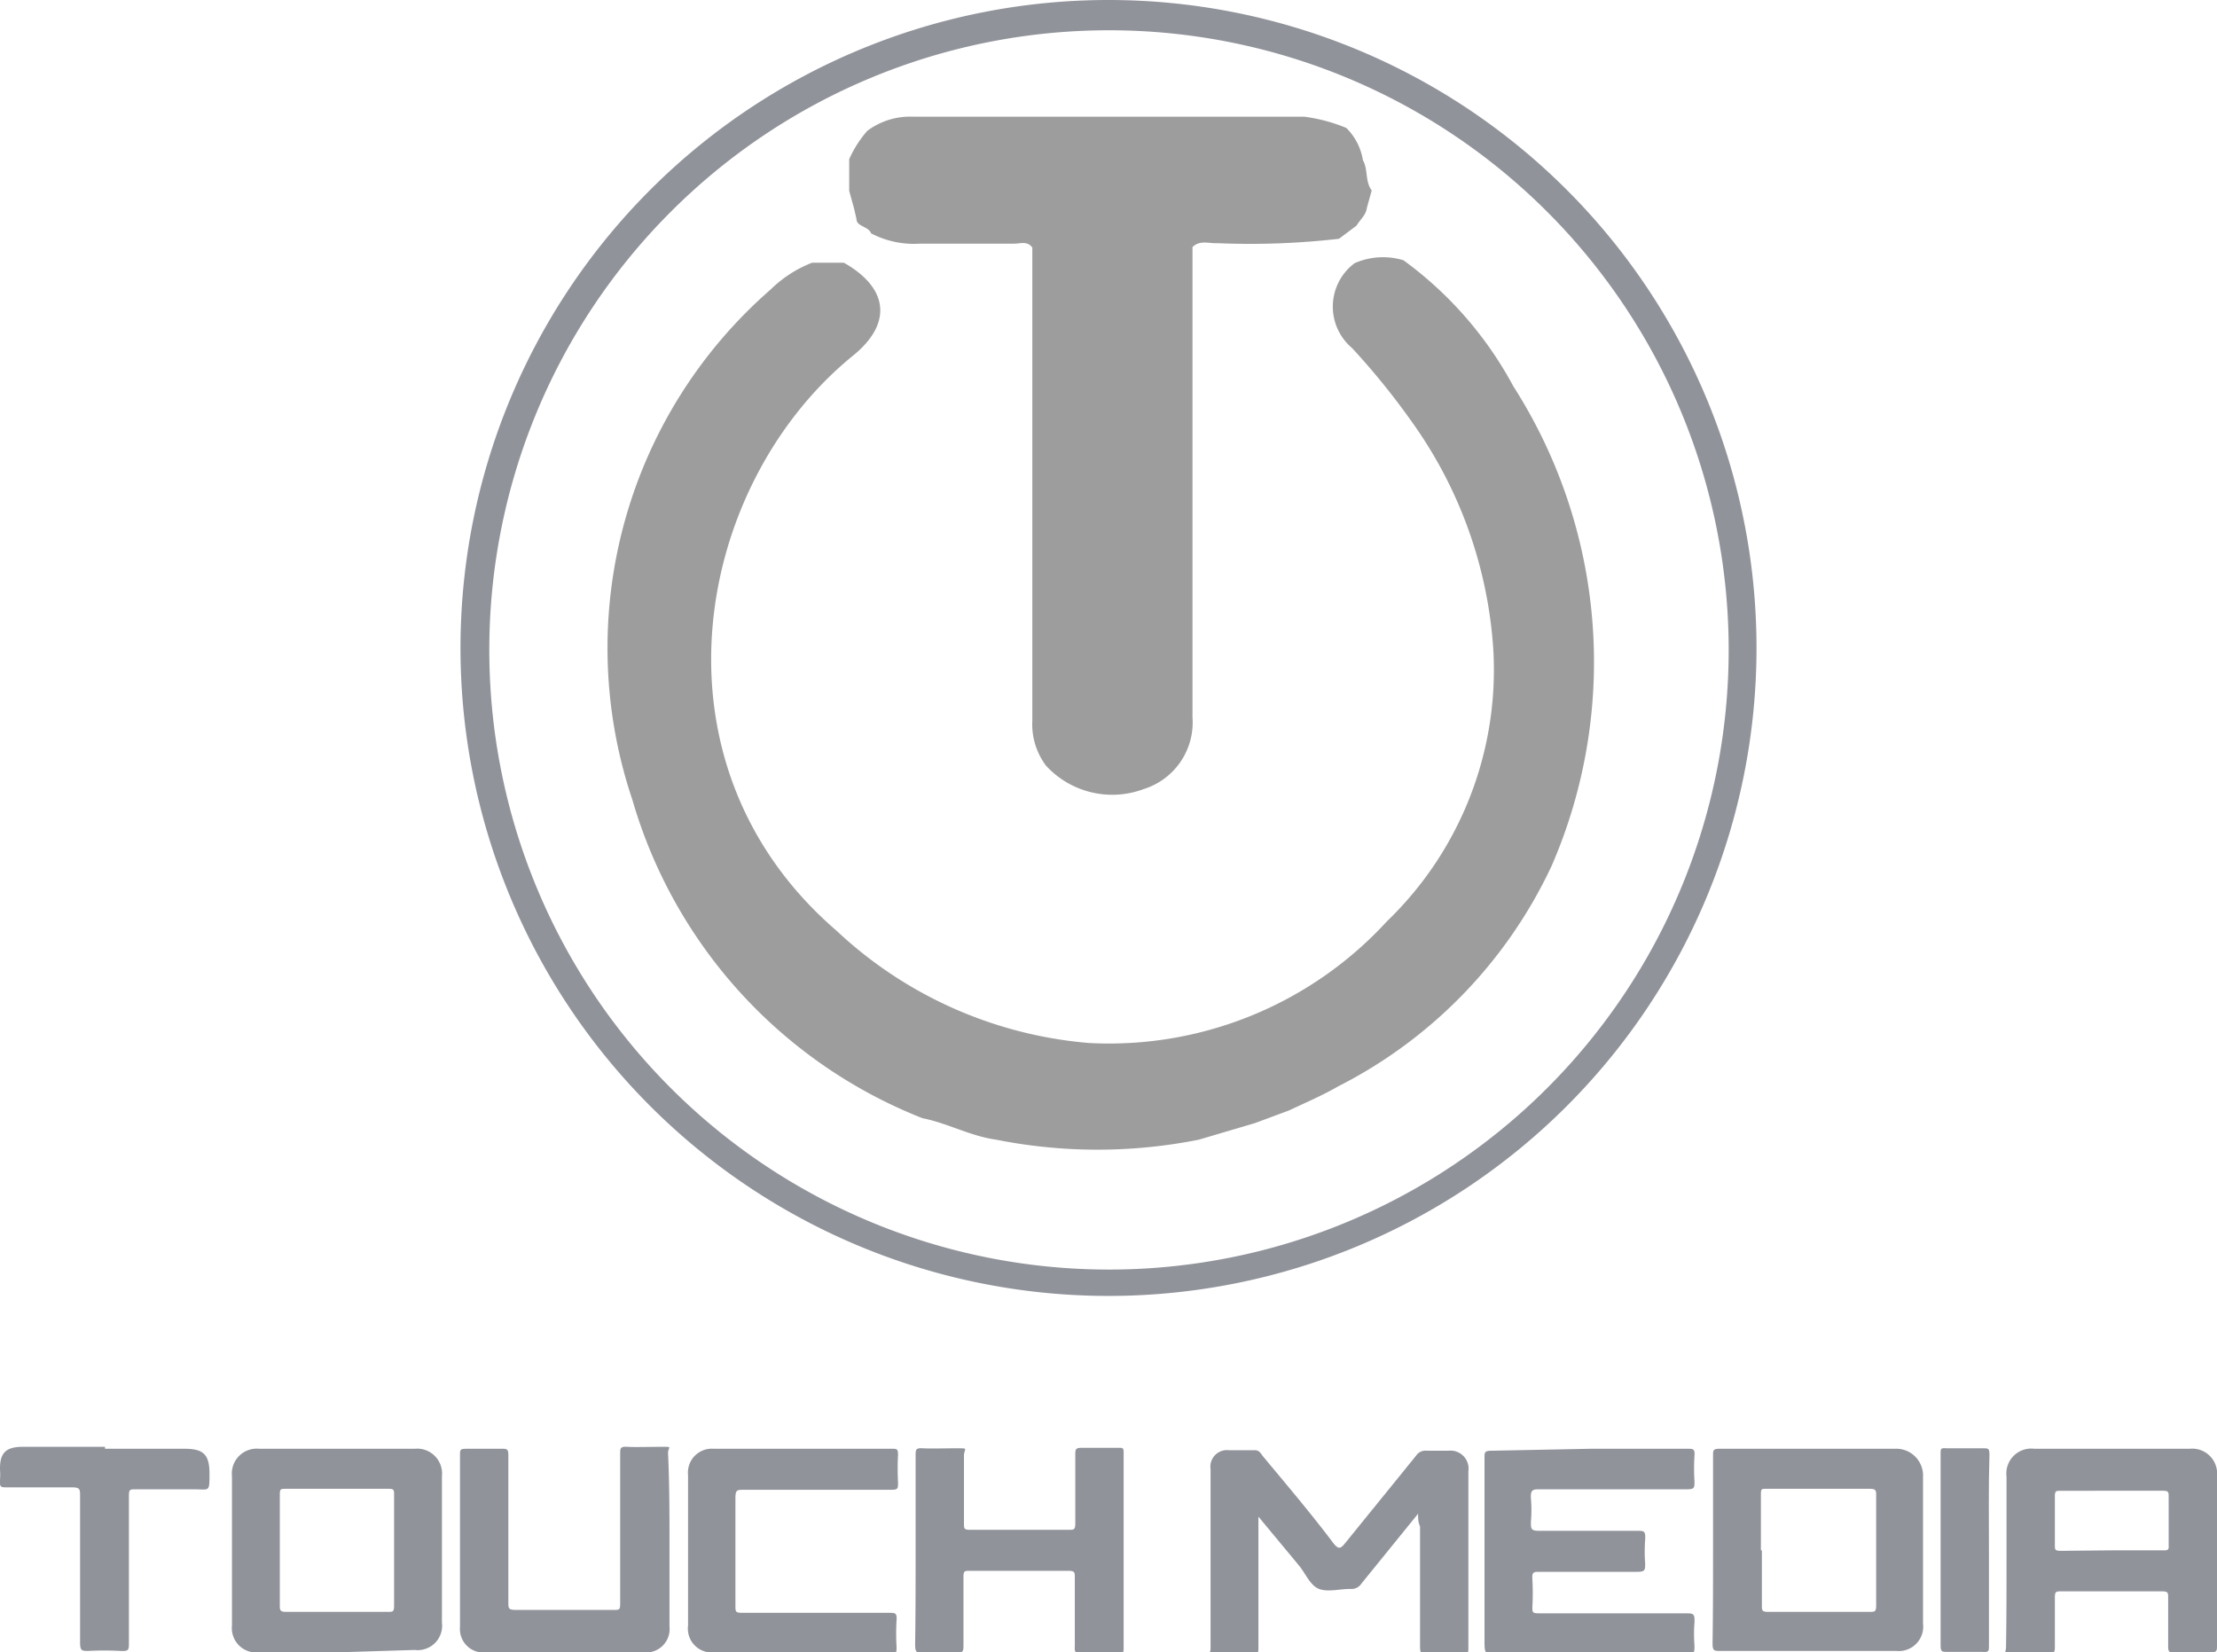
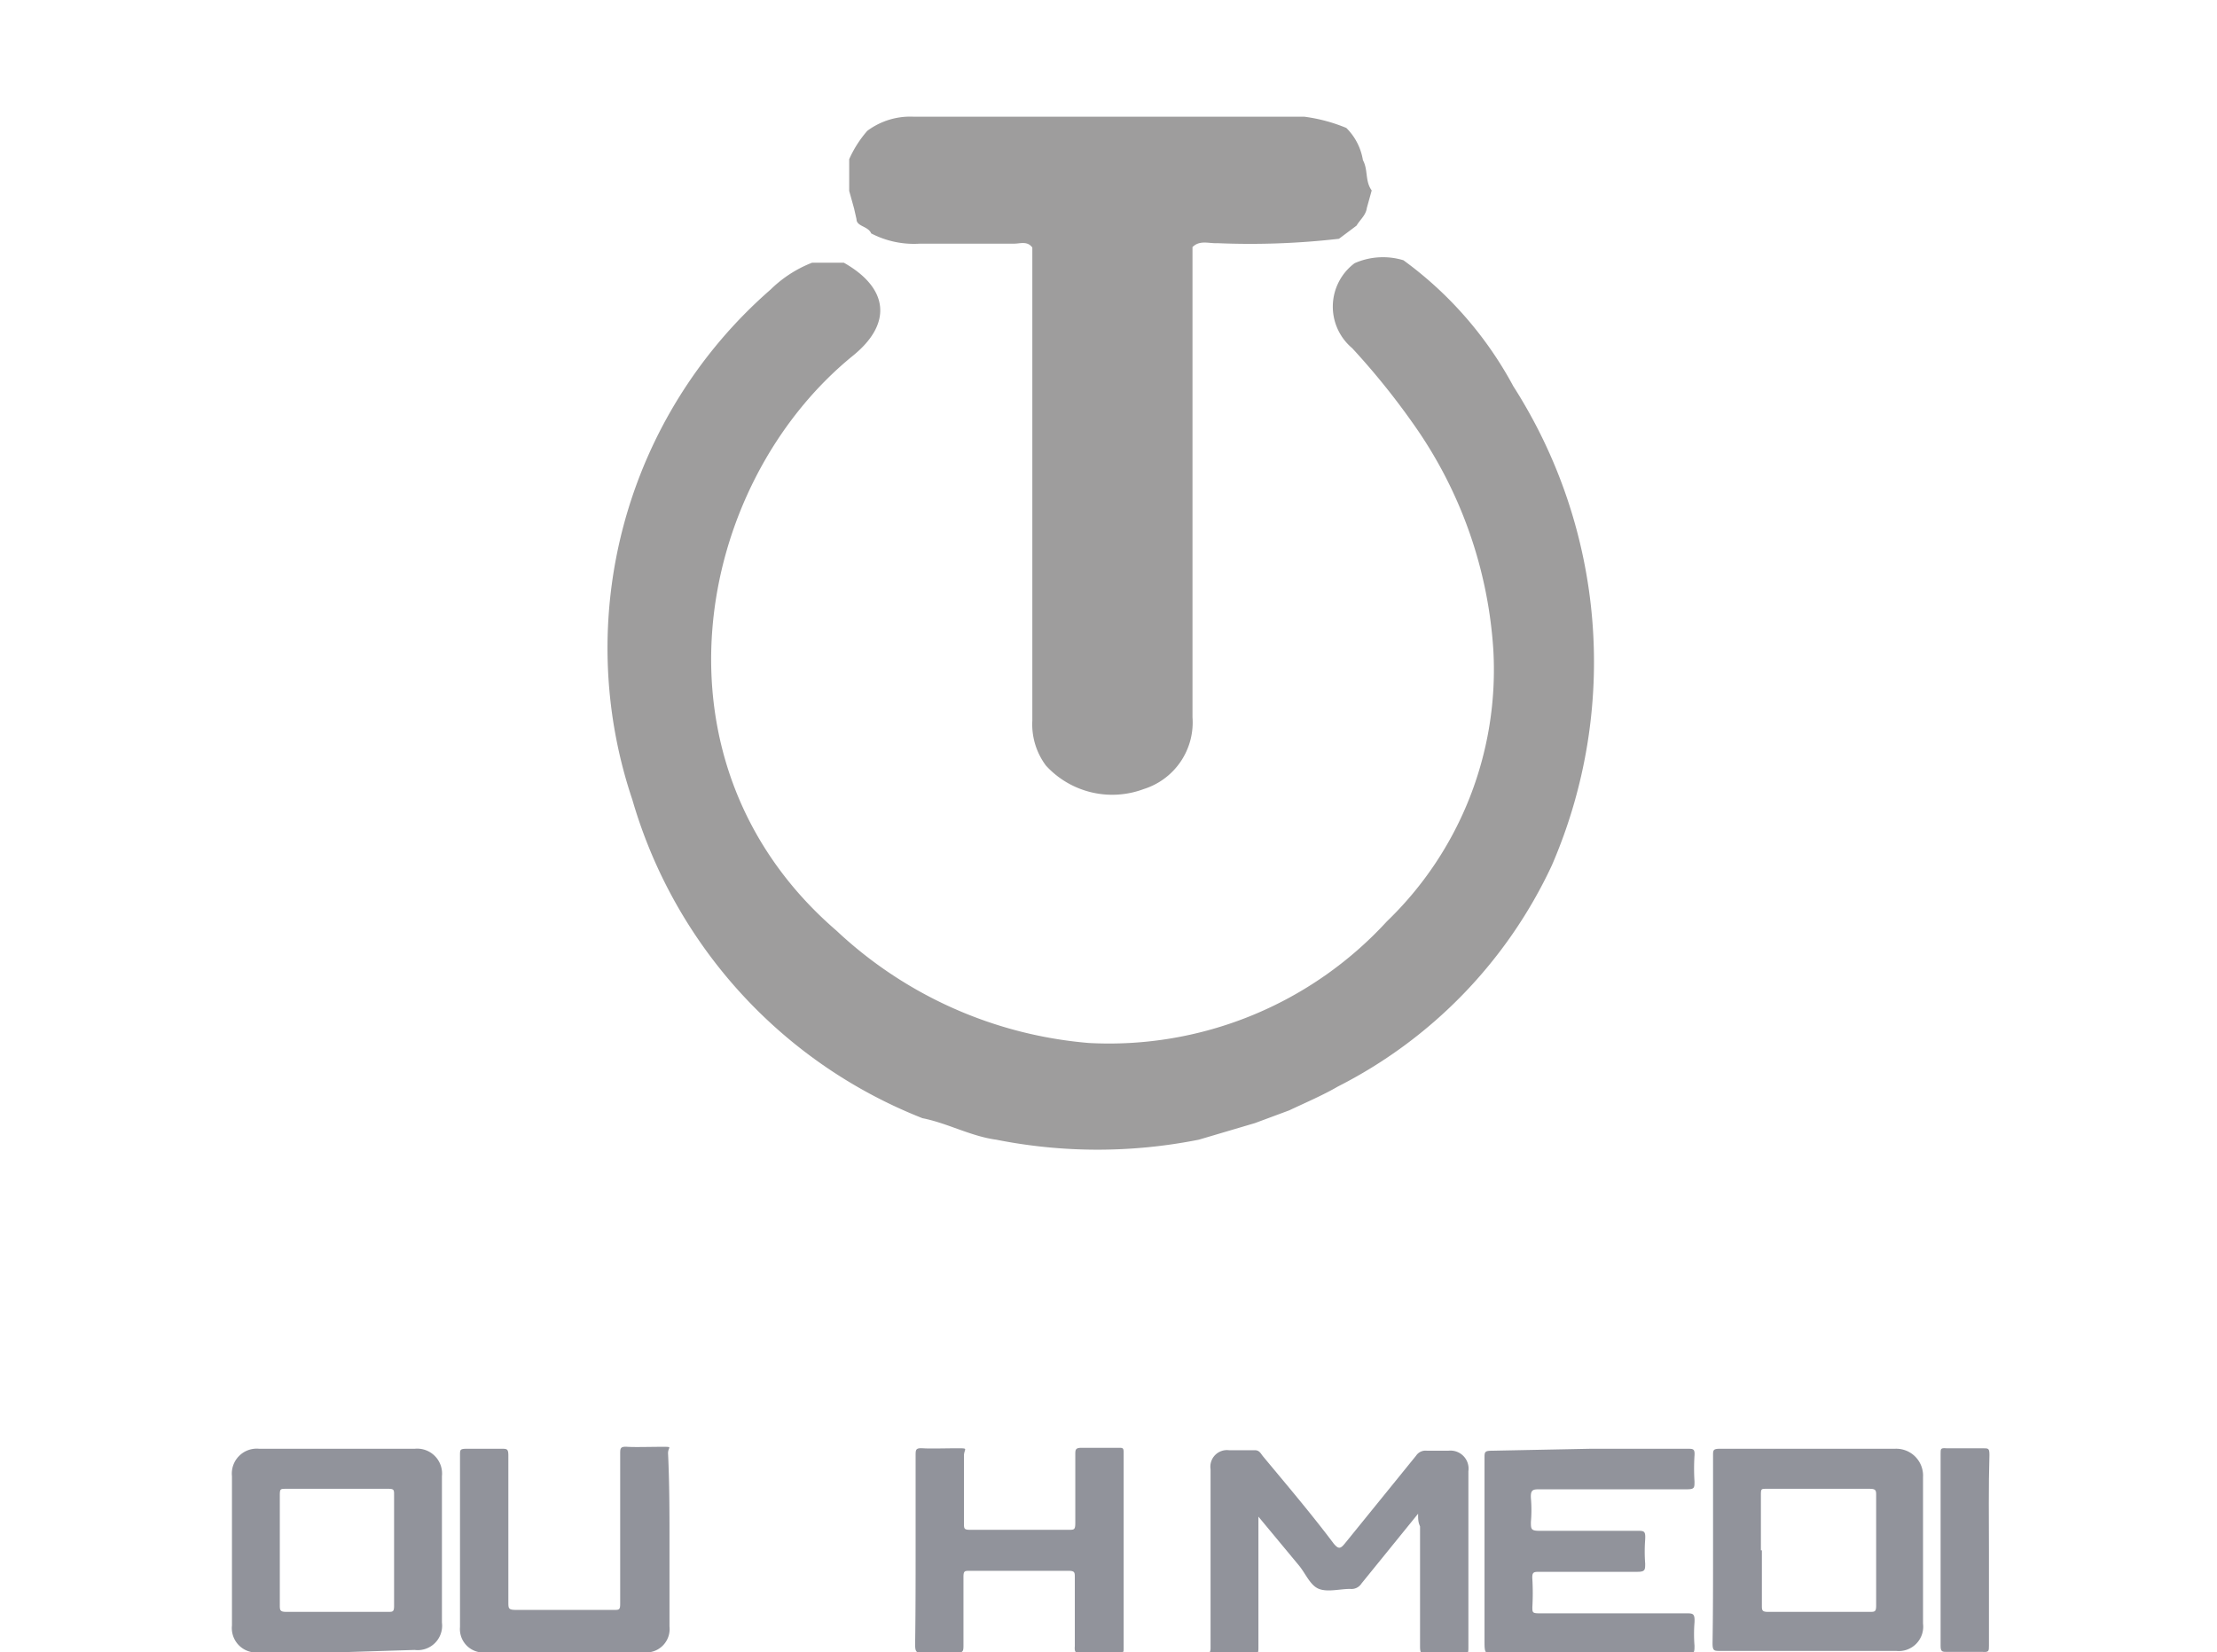
<svg xmlns="http://www.w3.org/2000/svg" id="Capa_1" data-name="Capa 1" viewBox="0 0 45.4 33.84">
  <defs>
    <style>.cls-1{fill:#91939b;}.cls-2{fill:#9e9d9d;}</style>
  </defs>
  <title>touch</title>
  <path class="cls-1" d="M31.64,38l-1.16,1.43a.24.24,0,0,1-.23.11c-.21,0-.46.07-.64,0s-.27-.31-.41-.48l-.83-1s0,.1,0,.14c0,.84,0,1.69,0,2.53,0,.12,0,.16-.15.15s-.48,0-.71,0-.12,0-.12-.12c0-1.22,0-2.44,0-3.67a.34.34,0,0,1,.38-.39h.53c.09,0,.12.07.16.12.49.59,1,1.19,1.45,1.79.1.12.14.11.23,0l1.46-1.8a.23.23,0,0,1,.22-.1h.44a.37.37,0,0,1,.41.42c0,1.2,0,2.4,0,3.6,0,.12,0,.16-.15.15h-.68c-.12,0-.16,0-.16-.16,0-.82,0-1.64,0-2.46C31.64,38.17,31.64,38.11,31.64,38Z" transform="translate(-2.6 -7)" />
-   <path class="cls-1" d="M43.69,38.94q0-.85,0-1.7a.51.51,0,0,1,.57-.57h3.18a.51.51,0,0,1,.56.56c0,1.16,0,2.31,0,3.47,0,.1,0,.14-.13.14h-.75c-.09,0-.12,0-.12-.12,0-.34,0-.68,0-1,0-.1,0-.13-.13-.13H44.81c-.1,0-.13,0-.13.12,0,.33,0,.66,0,1,0,.11,0,.16-.15.16s-.48,0-.71,0-.14,0-.14-.15C43.69,40.11,43.69,39.53,43.69,38.94Zm2.16-.19H46.9c.08,0,.12,0,.11-.1q0-.52,0-1c0-.09,0-.12-.12-.12H44.8c-.09,0-.12,0-.12.11,0,.34,0,.68,0,1,0,.1,0,.12.13.12Z" transform="translate(-2.6 -7)" />
  <path class="cls-1" d="M9.49,40.84H7.9a.5.5,0,0,1-.55-.55q0-1.53,0-3.06a.51.51,0,0,1,.56-.56h3.18a.51.51,0,0,1,.56.56q0,1.52,0,3a.5.5,0,0,1-.56.56ZM8.33,38.75c0,.37,0,.75,0,1.12,0,.1,0,.14.13.14h2.09c.09,0,.12,0,.12-.12q0-1.14,0-2.28c0-.09,0-.12-.11-.12H8.46c-.12,0-.13,0-.13.14C8.33,38,8.33,38.38,8.33,38.75Z" transform="translate(-2.6 -7)" />
  <path class="cls-1" d="M37.68,38.75c0-.65,0-1.3,0-1.94,0-.11,0-.14.14-.14H41.4a.55.55,0,0,1,.58.58c0,1,0,2,0,3a.5.5,0,0,1-.55.56H37.83c-.13,0-.16,0-.16-.16C37.68,40,37.68,39.4,37.68,38.75Zm1,0c0,.38,0,.76,0,1.13,0,.09,0,.13.12.13h2.09c.1,0,.13,0,.13-.13q0-1.13,0-2.25c0-.1,0-.14-.13-.14H38.77c-.1,0-.11,0-.11.12C38.66,38,38.66,38.37,38.66,38.75Z" transform="translate(-2.6 -7)" />
  <path class="cls-1" d="M35.16,36.67h2c.11,0,.15,0,.14.14a4.26,4.26,0,0,0,0,.53c0,.13,0,.16-.16.16h-3c-.14,0-.2,0-.19.18a2.85,2.85,0,0,1,0,.49c0,.14,0,.18.17.18h2c.15,0,.18,0,.17.18a3.27,3.27,0,0,0,0,.49c0,.13,0,.17-.16.17h-2c-.12,0-.16,0-.15.15a5,5,0,0,1,0,.57c0,.11,0,.13.14.13h3c.15,0,.19,0,.18.19a3,3,0,0,0,0,.47c0,.14,0,.18-.17.18H33.3c-.3,0-.3,0-.3-.29,0-1.24,0-2.49,0-3.73,0-.12,0-.15.15-.15Z" transform="translate(-2.6 -7)" />
  <path class="cls-1" d="M21.35,38.76c0-.65,0-1.3,0-1.95,0-.12,0-.16.15-.15s.46,0,.7,0,.15,0,.14.14c0,.46,0,.93,0,1.39,0,.12,0,.14.14.14h2c.12,0,.14,0,.14-.15,0-.46,0-.93,0-1.39,0-.1,0-.14.13-.14h.76c.08,0,.1,0,.1.1q0,2,0,4c0,.09,0,.1-.12.1h-.75c-.11,0-.14,0-.13-.14,0-.47,0-.94,0-1.41,0-.09,0-.13-.12-.13H22.45c-.09,0-.12,0-.12.12,0,.46,0,.93,0,1.39,0,.14,0,.17-.17.17a6.46,6.46,0,0,0-.65,0c-.13,0-.17,0-.17-.17C21.35,40,21.35,39.4,21.35,38.76Z" transform="translate(-2.6 -7)" />
  <path class="cls-1" d="M16.31,38.58q0,.87,0,1.73a.48.48,0,0,1-.52.53H12.55a.48.48,0,0,1-.53-.52c0-1.17,0-2.35,0-3.52,0-.11,0-.13.14-.13h.71c.11,0,.14,0,.14.14,0,1,0,2,0,3,0,.13,0,.16.16.16h2c.11,0,.13,0,.13-.13,0-1,0-2,0-3.06,0-.12,0-.16.15-.15s.48,0,.71,0,.12,0,.12.13C16.31,37.39,16.31,38,16.31,38.58Z" transform="translate(-2.6 -7)" />
-   <path class="cls-1" d="M19,40.84H17.23a.49.49,0,0,1-.54-.55q0-1.54,0-3.08a.49.49,0,0,1,.53-.54h3.65c.09,0,.12,0,.12.12a5.58,5.58,0,0,0,0,.57c0,.13,0,.15-.15.15h-3c-.15,0-.18,0-.18.18q0,1.09,0,2.19c0,.13,0,.15.15.15h3c.12,0,.16,0,.15.15a4.64,4.64,0,0,0,0,.55c0,.11,0,.14-.13.14Z" transform="translate(-2.6 -7)" />
-   <path class="cls-1" d="M4.75,36.67H6.38c.39,0,.51.12.51.51s0,.32-.32.32H5.38c-.12,0-.14,0-.14.14,0,1,0,2,0,3,0,.15,0,.18-.18.17a6.18,6.18,0,0,0-.65,0c-.13,0-.17,0-.17-.17,0-1,0-2,0-3,0-.14,0-.18-.17-.18H2.74c-.12,0-.15,0-.14-.15s0-.16,0-.24c0-.31.12-.43.43-.44H4.75Z" transform="translate(-2.6 -7)" />
  <path class="cls-1" d="M43.33,38.76c0,.65,0,1.3,0,1.94,0,.11,0,.14-.13.13h-.73c-.09,0-.13,0-.13-.12q0-2,0-3.94c0-.1,0-.12.12-.11h.75c.11,0,.13,0,.13.14C43.32,37.46,43.33,38.11,43.33,38.76Z" transform="translate(-2.6 -7)" />
  <path class="cls-2" d="M21.49,29.9a10,10,0,0,1-5.94-6.52,9.74,9.74,0,0,1,2.83-10.45,2.52,2.52,0,0,1,.85-.55h.65c.92.52,1,1.25.18,1.91-3.25,2.65-4.3,8.35-.33,11.77a8.59,8.59,0,0,0,5.17,2.3A7.72,7.72,0,0,0,31,25.87a7.15,7.15,0,0,0,2.18-5.57,9,9,0,0,0-1.66-4.65,15,15,0,0,0-1.23-1.52,1.11,1.11,0,0,1,.05-1.74,1.44,1.44,0,0,1,1-.06,7.69,7.69,0,0,1,2.25,2.58,10.48,10.48,0,0,1,.79,9.81A9.65,9.65,0,0,1,30,29.25c-.31.18-.64.32-1,.49L28.3,30l-1.15.34a10.61,10.61,0,0,1-4.15,0C22.48,30.27,22,30,21.49,29.9Z" transform="translate(-2.6 -7)" />
  <path class="cls-2" d="M30.51,10.28a1.2,1.2,0,0,0-.34-.66,3.38,3.38,0,0,0-.86-.23c-2.66,0-5.32,0-8,0a1.47,1.47,0,0,0-.95.29,2.3,2.3,0,0,0-.37.58v.65l.1.36.05.22c0,.15.24.14.3.29a1.9,1.9,0,0,0,1,.21c.64,0,1.28,0,1.93,0,.12,0,.27-.06.37.08l0,.22c0,.16,0,.31,0,.47q0,4.5,0,9a1.41,1.41,0,0,0,.28.92,1.84,1.84,0,0,0,2,.48,1.43,1.43,0,0,0,1-1.47q0-4.1,0-8.21c0-.4,0-.8,0-1.2l0-.22c.15-.15.34-.07.51-.08a15.9,15.9,0,0,0,2.49-.09l.36-.27c.07-.12.19-.21.21-.36l.1-.36C30.55,10.71,30.62,10.48,30.51,10.28Z" transform="translate(-2.6 -7)" />
-   <path class="cls-1" d="M25.3,7A13.27,13.27,0,1,0,38.57,20.27,13.27,13.27,0,0,0,25.3,7Zm0,26A12.69,12.69,0,1,1,38,20.27,12.69,12.69,0,0,1,25.3,33Z" transform="translate(-2.6 -7)" />
</svg>